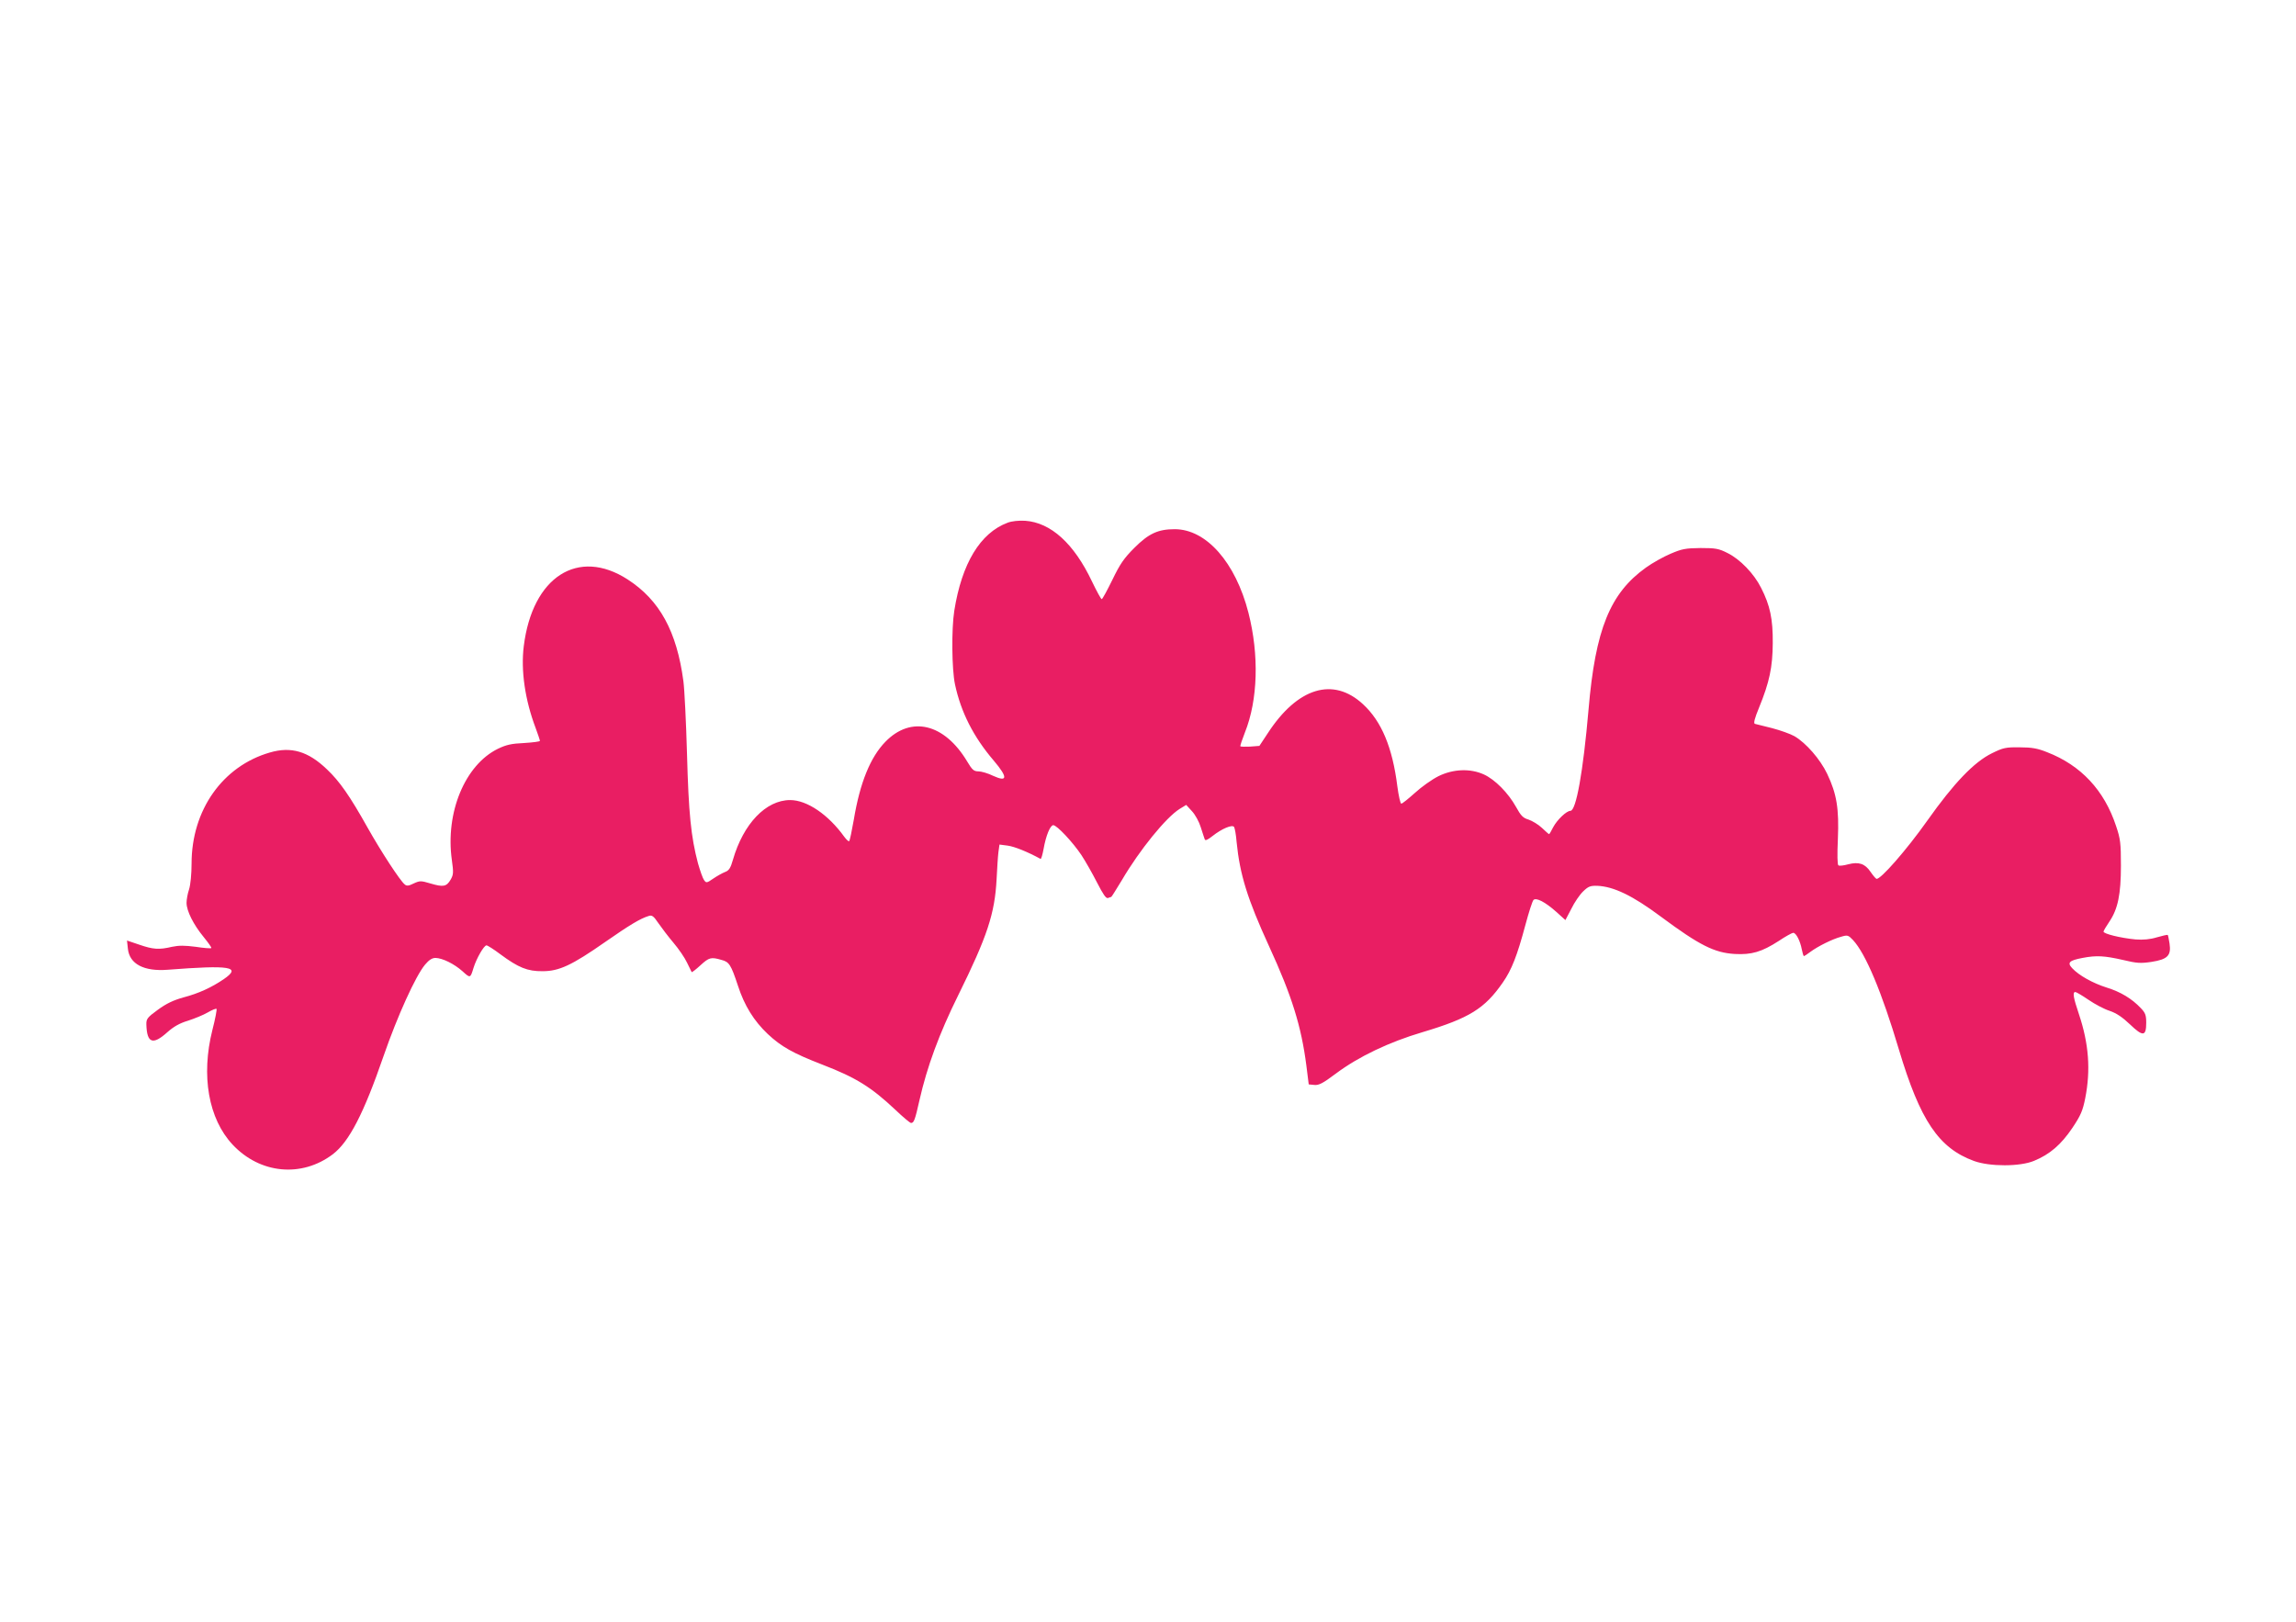
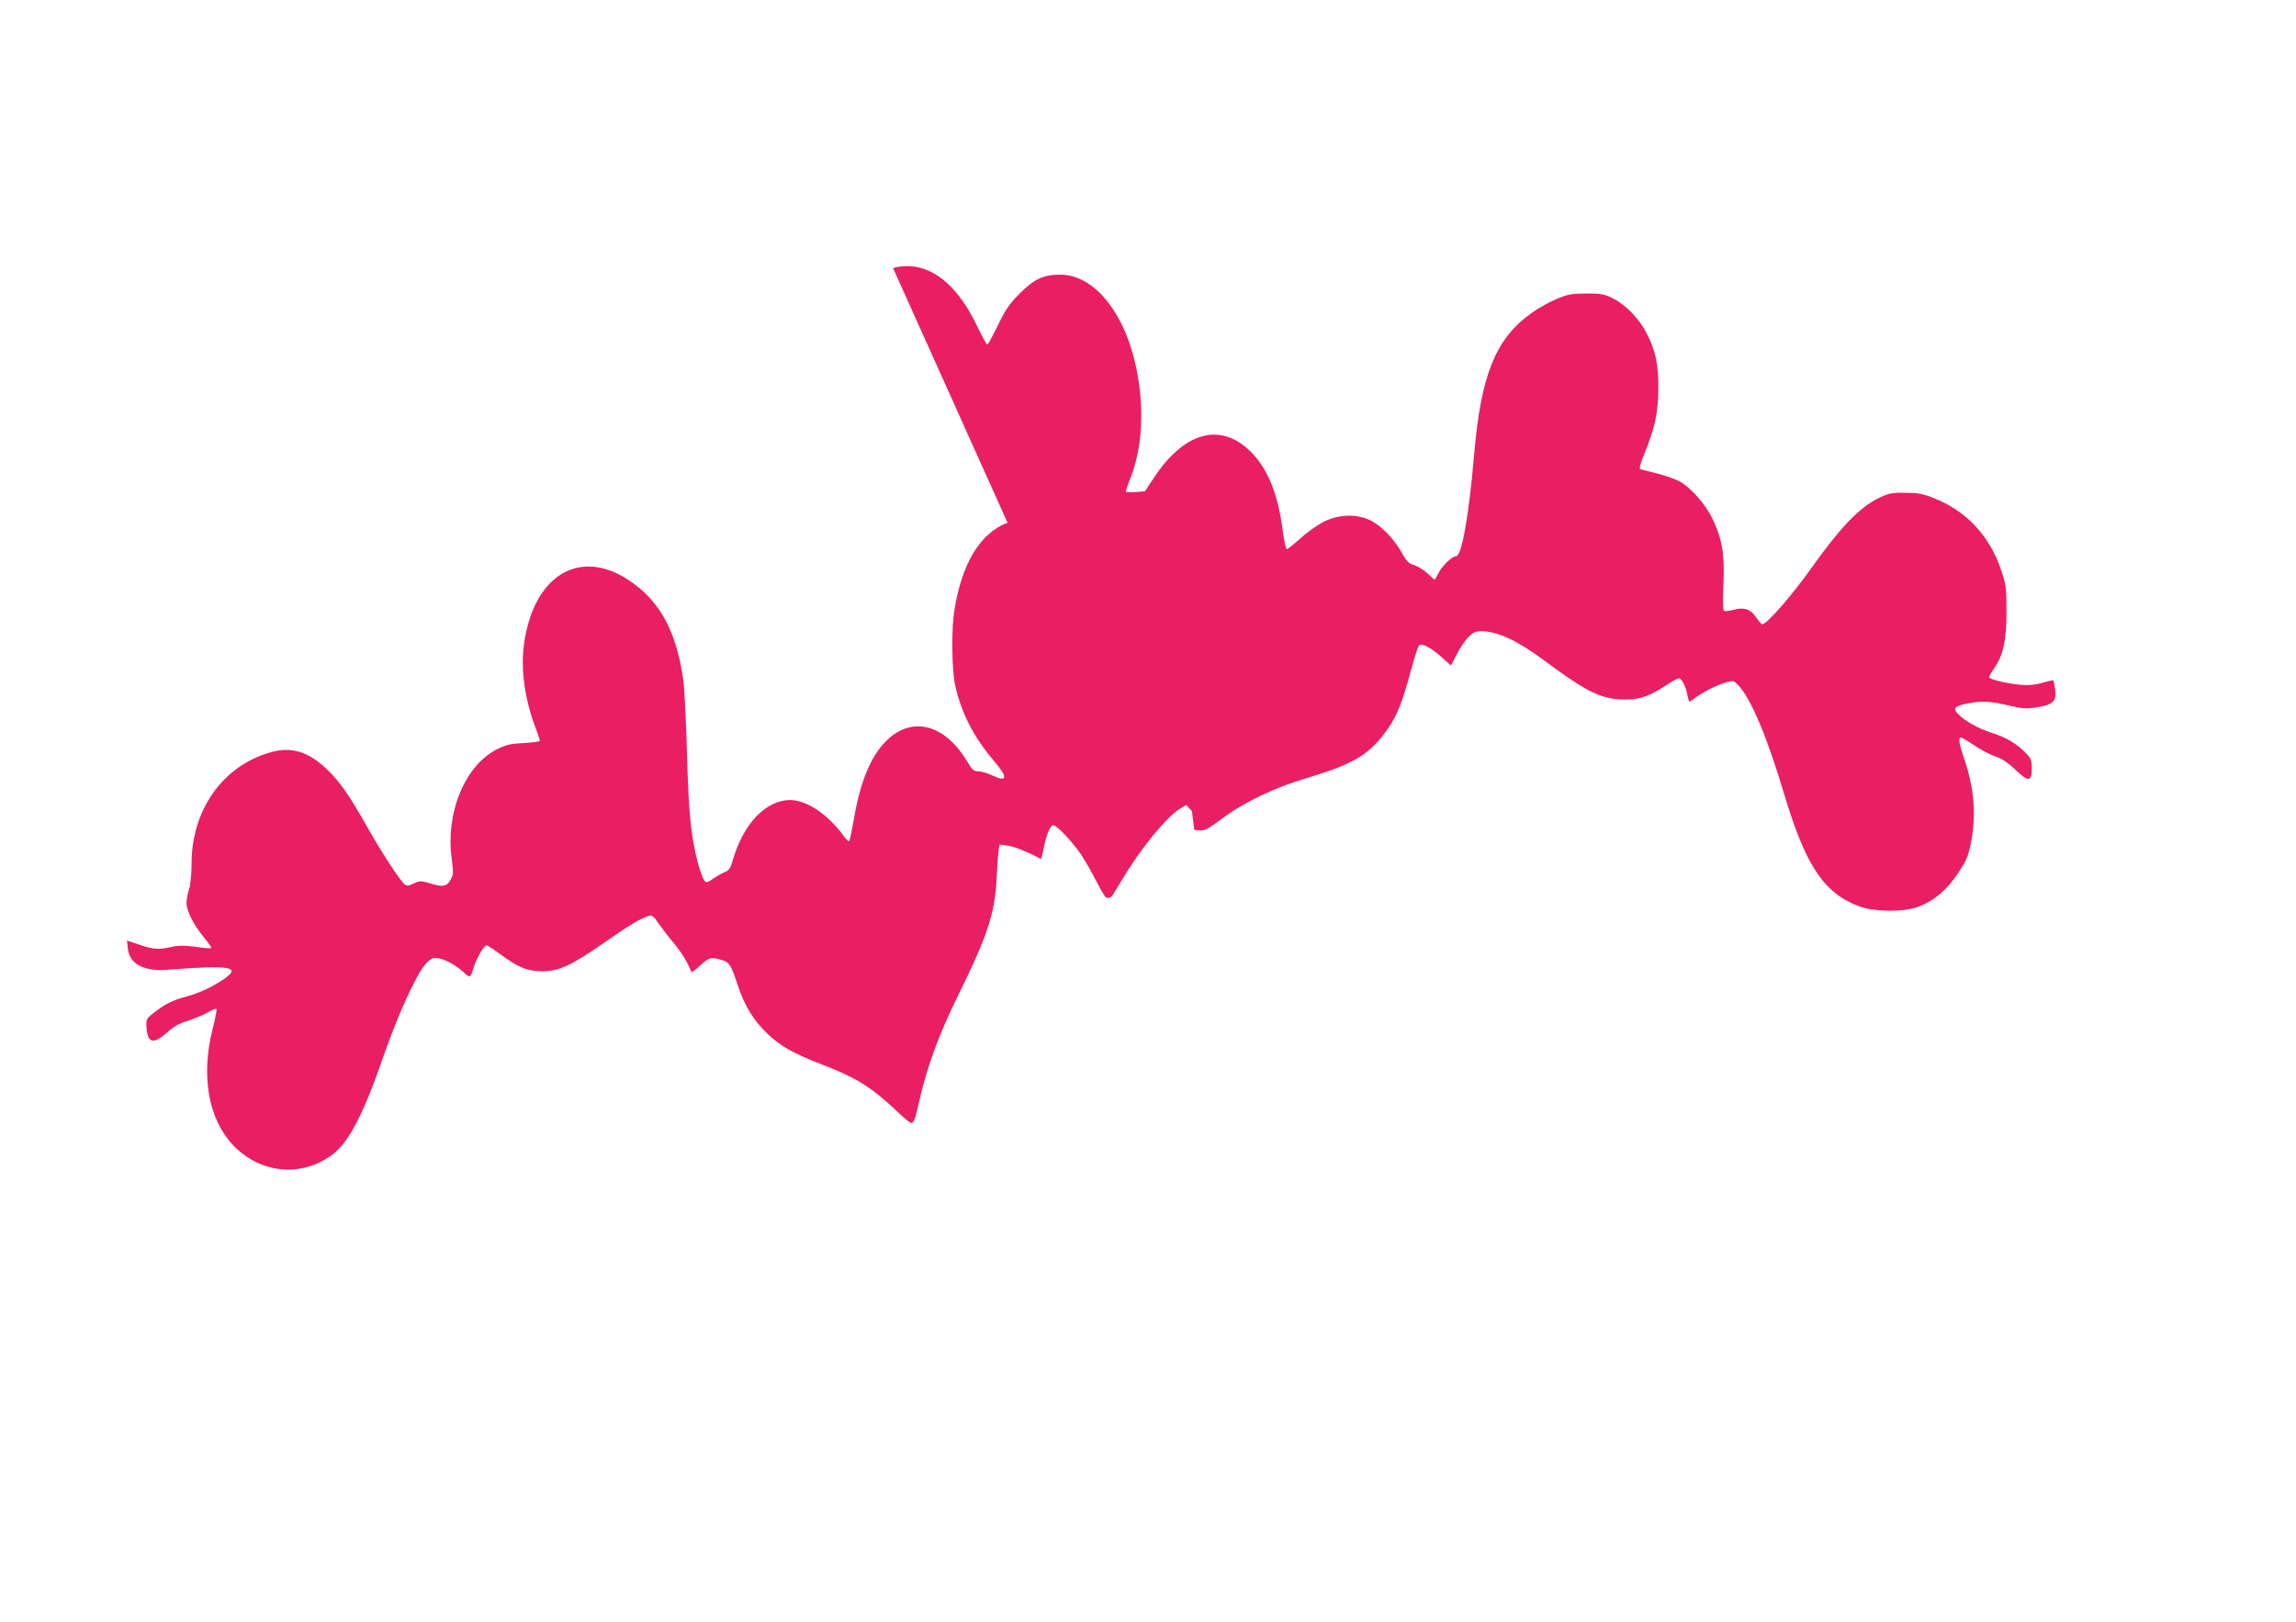
<svg xmlns="http://www.w3.org/2000/svg" version="1.0" width="1280pt" height="904pt" viewBox="0 0 1280 904" preserveAspectRatio="xMidYMid meet">
  <g transform="translate(0,904) scale(0.1,-0.1)" fill="#e91e63" stroke="none">
-     <path d="M5617 6126 c-152 -57 -255 -226 -297 -491 -16 -101 -14 -326 4 -410 33 -155 103 -293 216 -425 79 -93 78 -122 -3 -85 -28 14 -66 25 -82 25 -26 0 -35 8 -63 55 -127 212 -313 257 -456 110 -84 -86 -142 -229 -176 -434 -11 -62 -22 -116 -26 -120 -3 -3 -15 8 -27 24 -89 124 -208 205 -302 205 -135 0 -261 -132 -319 -333 -13 -46 -22 -60 -44 -68 -15 -6 -44 -22 -66 -37 -36 -25 -39 -25 -51 -8 -7 9 -22 52 -34 94 -39 148 -52 278 -61 609 -5 177 -14 359 -20 405 -37 279 -133 453 -311 568 -276 178 -531 15 -579 -372 -17 -136 7 -300 66 -456 13 -35 24 -68 24 -72 0 -4 -40 -9 -88 -12 -71 -3 -100 -10 -146 -32 -184 -90 -294 -356 -257 -620 10 -71 9 -82 -7 -110 -23 -39 -41 -42 -112 -21 -54 16 -59 16 -94 0 -28 -14 -39 -15 -50 -5 -26 21 -131 182 -206 315 -99 177 -157 260 -227 326 -105 101 -200 129 -319 94 -263 -76 -436 -321 -436 -619 0 -58 -6 -119 -14 -144 -8 -23 -14 -57 -14 -75 0 -45 39 -122 95 -190 26 -32 46 -60 43 -62 -3 -3 -42 0 -87 7 -62 8 -94 8 -132 0 -72 -17 -105 -15 -183 12 l-68 23 5 -46 c9 -85 89 -127 221 -117 351 27 414 17 314 -52 -69 -47 -141 -80 -225 -102 -57 -16 -95 -34 -143 -69 -59 -43 -65 -51 -64 -83 3 -103 36 -115 116 -43 36 32 69 51 116 65 37 12 86 32 110 46 24 14 46 23 49 20 3 -3 -7 -56 -23 -118 -64 -254 -22 -495 113 -639 153 -163 385 -185 559 -53 91 70 172 227 283 549 77 222 178 445 231 508 22 26 39 37 58 37 39 -1 104 -33 150 -74 44 -40 44 -40 62 19 16 52 58 125 72 125 6 0 41 -22 78 -50 100 -74 151 -95 235 -94 92 0 163 33 349 163 135 94 196 131 243 145 18 6 27 -1 54 -41 18 -26 56 -76 84 -109 29 -34 63 -84 75 -110 13 -27 25 -51 26 -53 2 -2 24 15 49 38 48 44 59 47 117 30 43 -11 53 -26 92 -144 36 -111 89 -196 166 -269 76 -71 140 -107 305 -171 187 -72 272 -125 407 -252 42 -40 81 -73 87 -73 16 0 22 16 47 127 42 186 110 371 216 585 162 328 204 455 214 648 3 58 7 125 10 149 l6 43 46 -6 c37 -5 110 -34 183 -74 4 -1 11 24 17 56 13 74 37 132 54 132 20 0 109 -95 157 -167 23 -35 62 -104 87 -153 34 -66 50 -90 61 -86 8 3 16 6 18 6 2 0 28 42 59 93 99 169 247 351 323 398 l36 22 32 -35 c18 -19 40 -59 49 -89 10 -30 19 -60 22 -67 3 -10 15 -5 43 17 53 42 111 66 121 51 4 -7 11 -44 14 -84 18 -181 60 -317 181 -581 127 -276 180 -447 208 -666 l13 -104 31 -3 c25 -3 48 9 120 63 127 95 297 176 483 231 261 78 347 131 448 277 49 70 80 149 126 321 19 71 39 133 45 139 15 15 65 -11 127 -66 l51 -46 33 63 c17 35 47 79 66 97 29 28 40 32 79 31 91 -4 196 -54 353 -171 217 -161 299 -202 413 -209 94 -5 150 11 246 73 37 25 74 45 80 45 16 0 39 -45 48 -93 4 -20 9 -37 12 -37 2 0 19 11 36 24 42 31 122 71 171 84 36 11 40 9 66 -18 71 -76 161 -291 256 -610 119 -397 222 -550 419 -622 88 -32 257 -32 335 1 88 36 151 91 213 183 47 70 58 96 72 166 31 157 20 304 -35 468 -31 92 -37 124 -20 124 5 0 39 -20 74 -44 35 -24 88 -52 117 -61 38 -13 71 -35 114 -76 72 -69 90 -67 90 10 0 42 -5 55 -30 81 -50 53 -113 91 -191 115 -76 24 -154 67 -192 108 -29 31 -16 43 58 57 78 15 122 12 224 -11 79 -19 100 -20 161 -11 89 14 110 35 100 102 -4 25 -8 46 -10 48 -2 2 -29 -4 -60 -13 -39 -12 -77 -15 -119 -12 -85 8 -181 32 -179 44 1 6 16 31 33 56 47 70 64 151 64 312 0 125 -3 149 -27 220 -66 200 -196 339 -385 412 -52 21 -85 27 -152 27 -78 1 -92 -2 -155 -33 -100 -49 -212 -166 -360 -375 -116 -164 -263 -332 -284 -325 -5 2 -20 20 -33 39 -31 46 -66 57 -124 42 -25 -7 -50 -10 -55 -6 -6 3 -7 60 -3 147 7 168 -6 251 -60 364 -39 81 -117 171 -182 209 -23 13 -79 33 -125 45 -46 11 -89 22 -96 24 -8 3 -1 31 23 89 59 144 76 227 77 361 1 135 -15 210 -65 308 -40 80 -118 160 -187 194 -49 25 -67 28 -151 28 -84 -1 -104 -5 -167 -32 -40 -17 -101 -51 -137 -77 -200 -143 -282 -344 -320 -791 -30 -346 -69 -565 -101 -565 -22 0 -74 -50 -96 -91 -11 -22 -21 -39 -23 -39 -2 0 -20 16 -40 35 -20 19 -54 39 -74 46 -31 9 -43 21 -71 72 -43 77 -117 152 -179 180 -75 34 -170 31 -253 -10 -36 -18 -95 -60 -131 -93 -37 -33 -70 -60 -76 -60 -5 0 -15 44 -22 97 -27 216 -88 362 -191 457 -166 154 -365 94 -531 -161 l-47 -71 -52 -4 c-28 -1 -52 -1 -54 2 -2 3 10 37 25 76 73 182 80 433 20 668 -72 281 -235 466 -411 466 -93 0 -145 -24 -225 -104 -59 -59 -80 -90 -123 -179 -29 -59 -55 -107 -59 -107 -4 0 -28 44 -54 98 -101 213 -230 329 -373 339 -36 2 -75 -2 -98 -11z" />
+     <path d="M5617 6126 c-152 -57 -255 -226 -297 -491 -16 -101 -14 -326 4 -410 33 -155 103 -293 216 -425 79 -93 78 -122 -3 -85 -28 14 -66 25 -82 25 -26 0 -35 8 -63 55 -127 212 -313 257 -456 110 -84 -86 -142 -229 -176 -434 -11 -62 -22 -116 -26 -120 -3 -3 -15 8 -27 24 -89 124 -208 205 -302 205 -135 0 -261 -132 -319 -333 -13 -46 -22 -60 -44 -68 -15 -6 -44 -22 -66 -37 -36 -25 -39 -25 -51 -8 -7 9 -22 52 -34 94 -39 148 -52 278 -61 609 -5 177 -14 359 -20 405 -37 279 -133 453 -311 568 -276 178 -531 15 -579 -372 -17 -136 7 -300 66 -456 13 -35 24 -68 24 -72 0 -4 -40 -9 -88 -12 -71 -3 -100 -10 -146 -32 -184 -90 -294 -356 -257 -620 10 -71 9 -82 -7 -110 -23 -39 -41 -42 -112 -21 -54 16 -59 16 -94 0 -28 -14 -39 -15 -50 -5 -26 21 -131 182 -206 315 -99 177 -157 260 -227 326 -105 101 -200 129 -319 94 -263 -76 -436 -321 -436 -619 0 -58 -6 -119 -14 -144 -8 -23 -14 -57 -14 -75 0 -45 39 -122 95 -190 26 -32 46 -60 43 -62 -3 -3 -42 0 -87 7 -62 8 -94 8 -132 0 -72 -17 -105 -15 -183 12 l-68 23 5 -46 c9 -85 89 -127 221 -117 351 27 414 17 314 -52 -69 -47 -141 -80 -225 -102 -57 -16 -95 -34 -143 -69 -59 -43 -65 -51 -64 -83 3 -103 36 -115 116 -43 36 32 69 51 116 65 37 12 86 32 110 46 24 14 46 23 49 20 3 -3 -7 -56 -23 -118 -64 -254 -22 -495 113 -639 153 -163 385 -185 559 -53 91 70 172 227 283 549 77 222 178 445 231 508 22 26 39 37 58 37 39 -1 104 -33 150 -74 44 -40 44 -40 62 19 16 52 58 125 72 125 6 0 41 -22 78 -50 100 -74 151 -95 235 -94 92 0 163 33 349 163 135 94 196 131 243 145 18 6 27 -1 54 -41 18 -26 56 -76 84 -109 29 -34 63 -84 75 -110 13 -27 25 -51 26 -53 2 -2 24 15 49 38 48 44 59 47 117 30 43 -11 53 -26 92 -144 36 -111 89 -196 166 -269 76 -71 140 -107 305 -171 187 -72 272 -125 407 -252 42 -40 81 -73 87 -73 16 0 22 16 47 127 42 186 110 371 216 585 162 328 204 455 214 648 3 58 7 125 10 149 l6 43 46 -6 c37 -5 110 -34 183 -74 4 -1 11 24 17 56 13 74 37 132 54 132 20 0 109 -95 157 -167 23 -35 62 -104 87 -153 34 -66 50 -90 61 -86 8 3 16 6 18 6 2 0 28 42 59 93 99 169 247 351 323 398 l36 22 32 -35 l13 -104 31 -3 c25 -3 48 9 120 63 127 95 297 176 483 231 261 78 347 131 448 277 49 70 80 149 126 321 19 71 39 133 45 139 15 15 65 -11 127 -66 l51 -46 33 63 c17 35 47 79 66 97 29 28 40 32 79 31 91 -4 196 -54 353 -171 217 -161 299 -202 413 -209 94 -5 150 11 246 73 37 25 74 45 80 45 16 0 39 -45 48 -93 4 -20 9 -37 12 -37 2 0 19 11 36 24 42 31 122 71 171 84 36 11 40 9 66 -18 71 -76 161 -291 256 -610 119 -397 222 -550 419 -622 88 -32 257 -32 335 1 88 36 151 91 213 183 47 70 58 96 72 166 31 157 20 304 -35 468 -31 92 -37 124 -20 124 5 0 39 -20 74 -44 35 -24 88 -52 117 -61 38 -13 71 -35 114 -76 72 -69 90 -67 90 10 0 42 -5 55 -30 81 -50 53 -113 91 -191 115 -76 24 -154 67 -192 108 -29 31 -16 43 58 57 78 15 122 12 224 -11 79 -19 100 -20 161 -11 89 14 110 35 100 102 -4 25 -8 46 -10 48 -2 2 -29 -4 -60 -13 -39 -12 -77 -15 -119 -12 -85 8 -181 32 -179 44 1 6 16 31 33 56 47 70 64 151 64 312 0 125 -3 149 -27 220 -66 200 -196 339 -385 412 -52 21 -85 27 -152 27 -78 1 -92 -2 -155 -33 -100 -49 -212 -166 -360 -375 -116 -164 -263 -332 -284 -325 -5 2 -20 20 -33 39 -31 46 -66 57 -124 42 -25 -7 -50 -10 -55 -6 -6 3 -7 60 -3 147 7 168 -6 251 -60 364 -39 81 -117 171 -182 209 -23 13 -79 33 -125 45 -46 11 -89 22 -96 24 -8 3 -1 31 23 89 59 144 76 227 77 361 1 135 -15 210 -65 308 -40 80 -118 160 -187 194 -49 25 -67 28 -151 28 -84 -1 -104 -5 -167 -32 -40 -17 -101 -51 -137 -77 -200 -143 -282 -344 -320 -791 -30 -346 -69 -565 -101 -565 -22 0 -74 -50 -96 -91 -11 -22 -21 -39 -23 -39 -2 0 -20 16 -40 35 -20 19 -54 39 -74 46 -31 9 -43 21 -71 72 -43 77 -117 152 -179 180 -75 34 -170 31 -253 -10 -36 -18 -95 -60 -131 -93 -37 -33 -70 -60 -76 -60 -5 0 -15 44 -22 97 -27 216 -88 362 -191 457 -166 154 -365 94 -531 -161 l-47 -71 -52 -4 c-28 -1 -52 -1 -54 2 -2 3 10 37 25 76 73 182 80 433 20 668 -72 281 -235 466 -411 466 -93 0 -145 -24 -225 -104 -59 -59 -80 -90 -123 -179 -29 -59 -55 -107 -59 -107 -4 0 -28 44 -54 98 -101 213 -230 329 -373 339 -36 2 -75 -2 -98 -11z" />
  </g>
</svg>